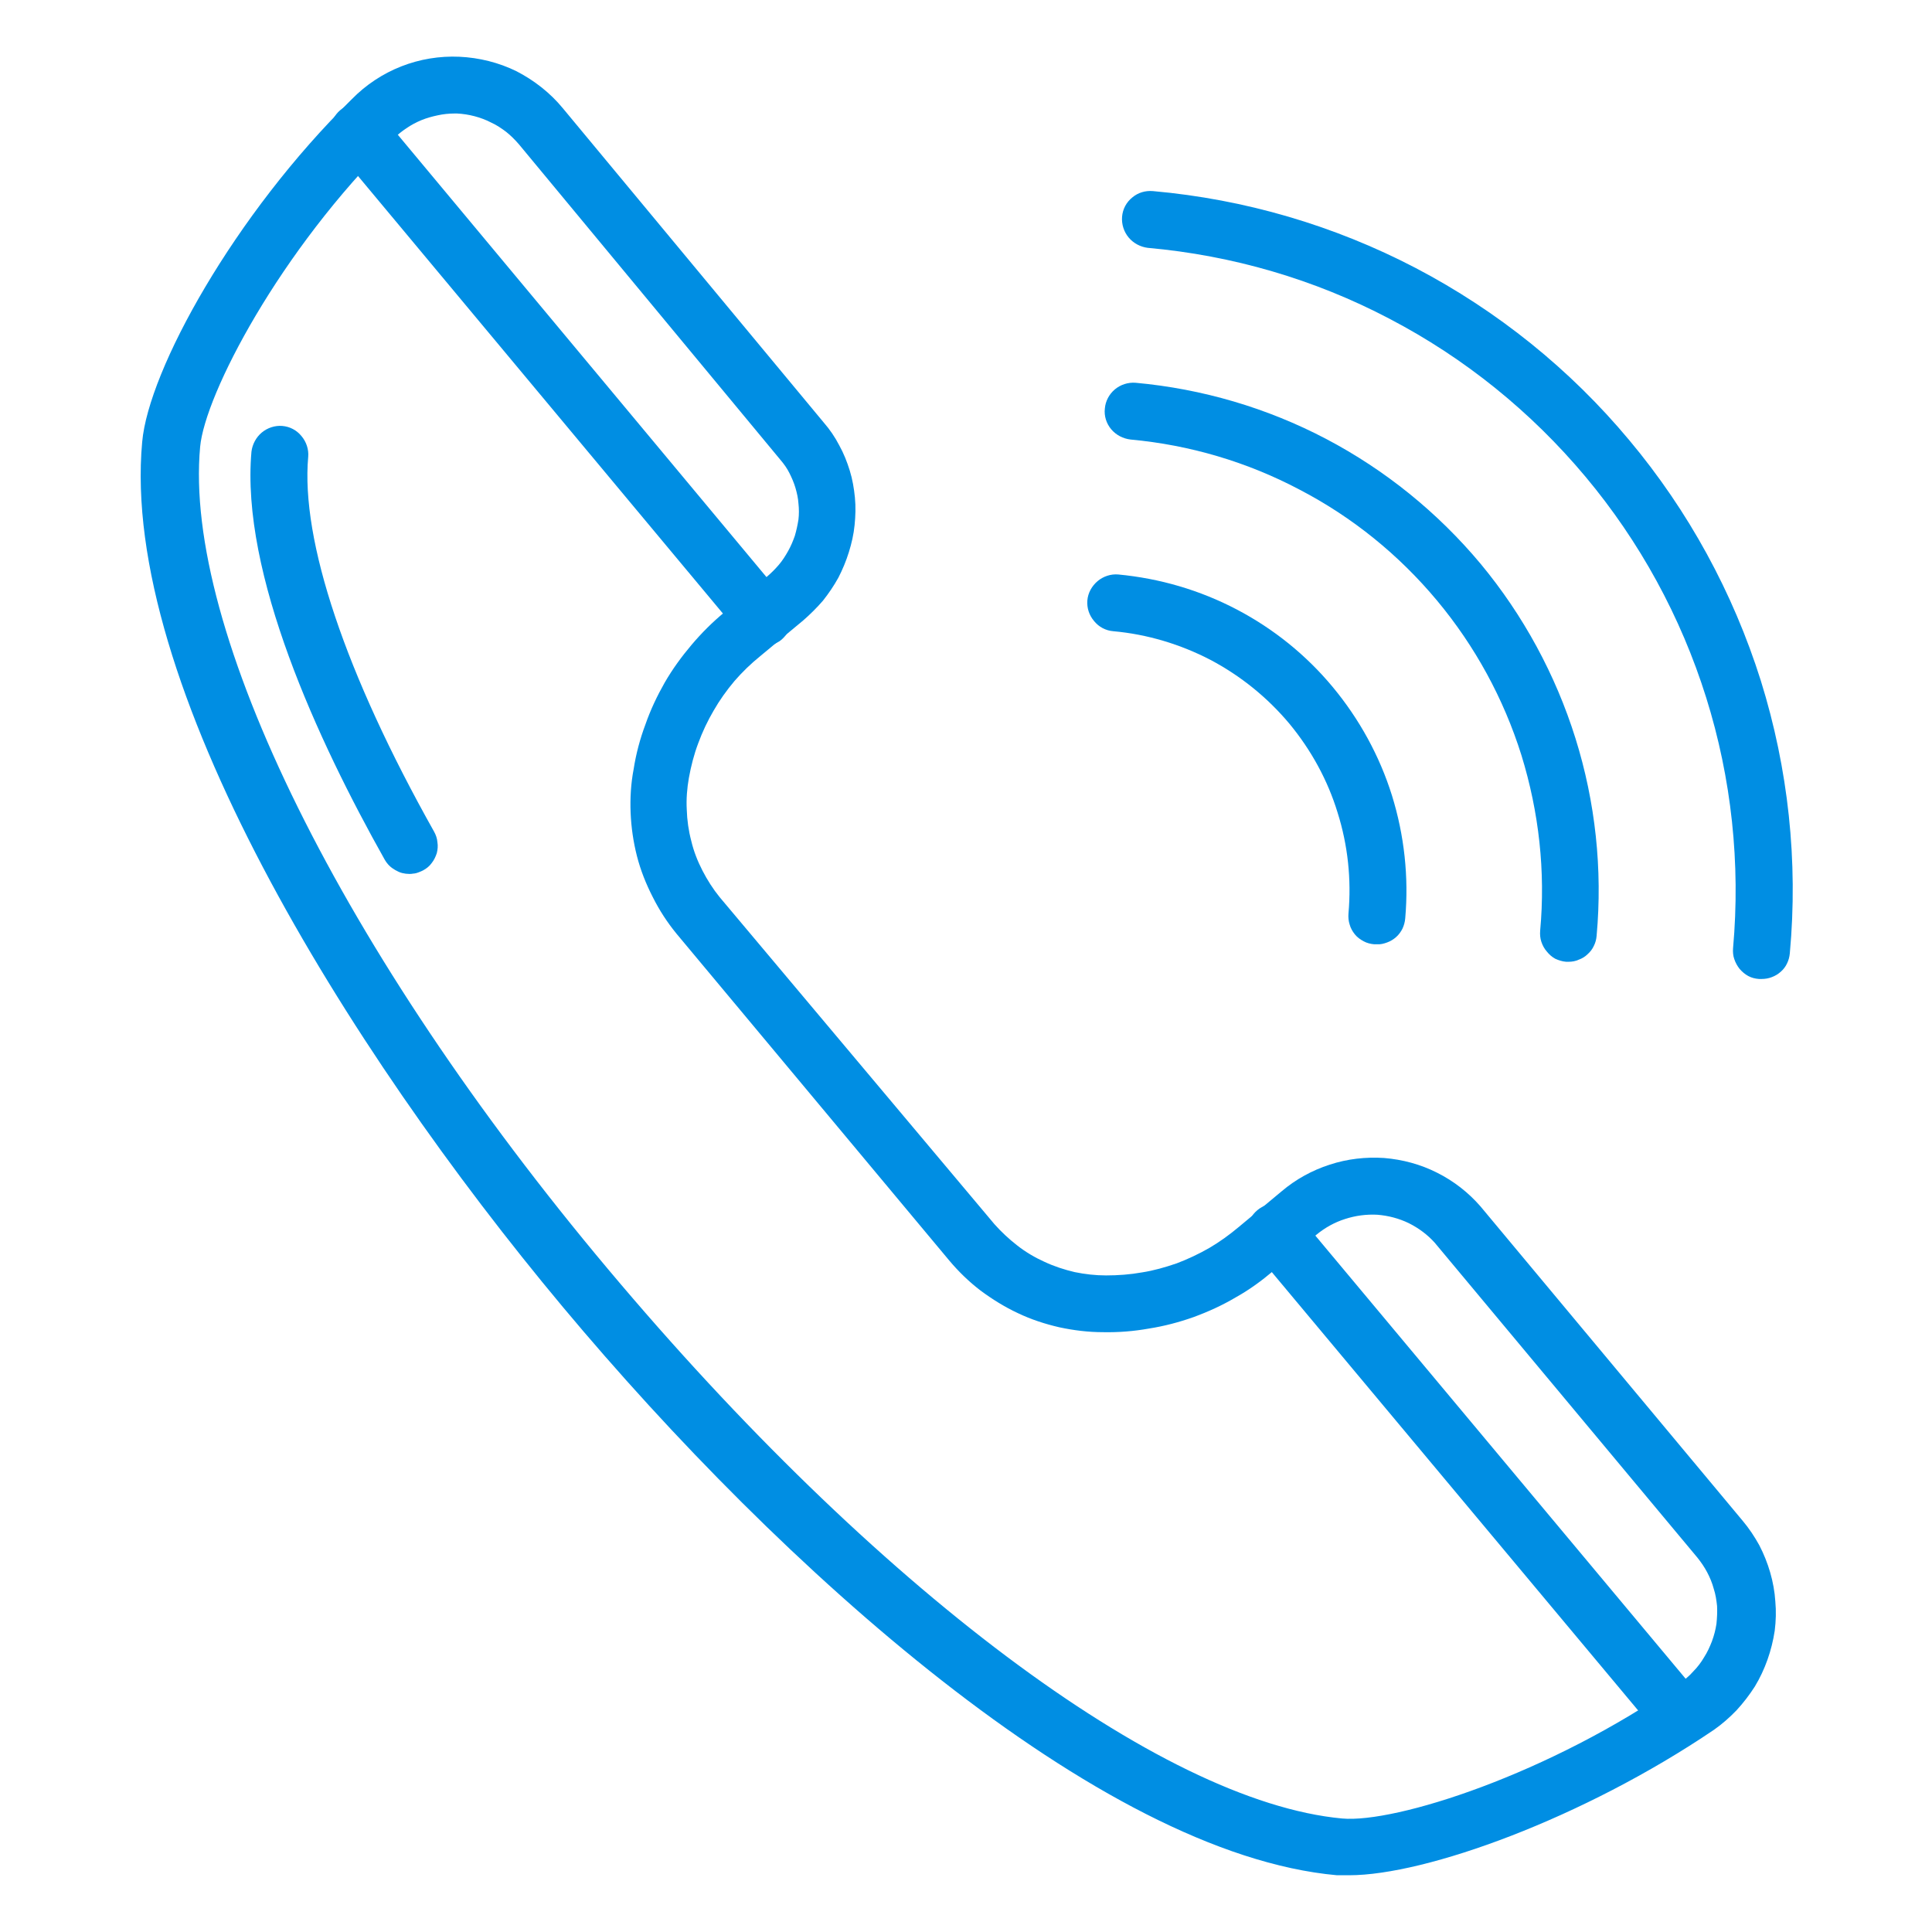
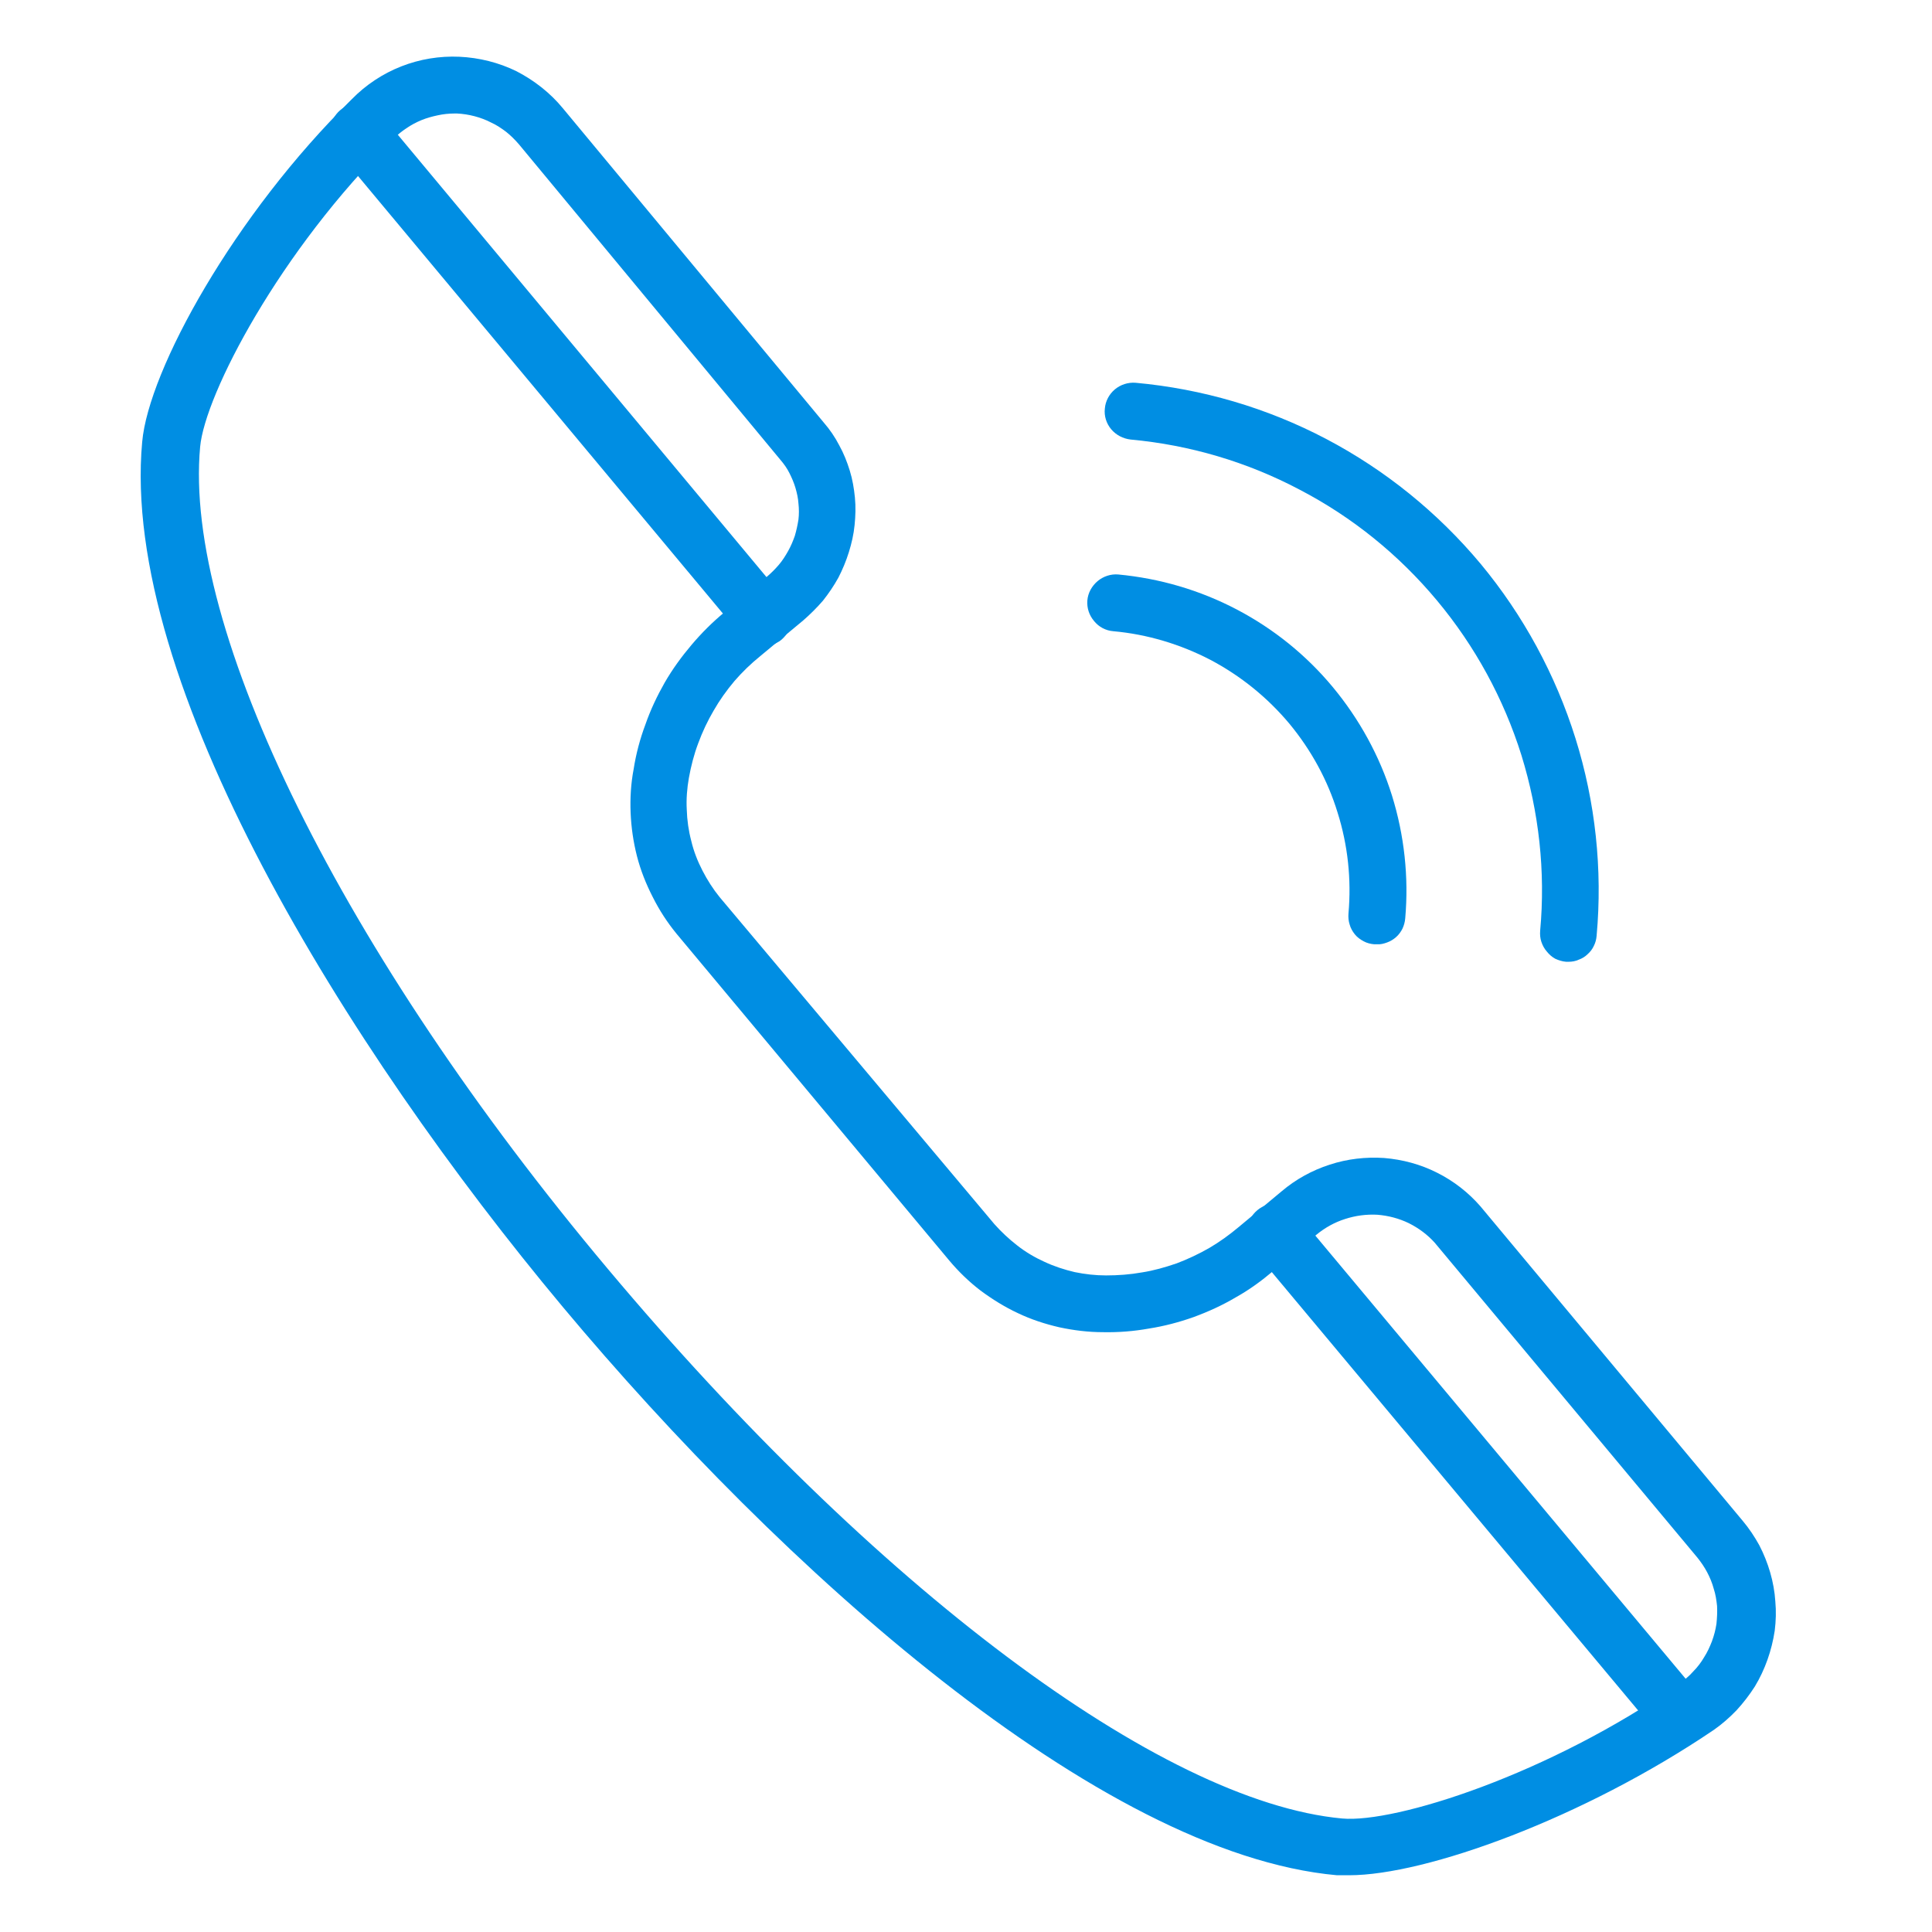
<svg xmlns="http://www.w3.org/2000/svg" version="1.2" baseProfile="tiny-ps" viewBox="0 0 64 64" width="64" height="64">
  <title>noun_call_3070781-svg</title>
  <style>
		tspan { white-space:pre }
		.shp0 { fill: #008ee3 } 
	</style>
  <path id="Layer" fill-rule="evenodd" class="shp0" d="M44.69 62.12L44.29 62.12C36.39 61.41 25.85 51.92 18.64 43.29C11.44 34.67 3.98 22.59 4.71 14.64C4.92 12.26 7.76 7.11 11.66 3.28C12.12 2.81 12.68 2.44 13.29 2.2C13.9 1.96 14.56 1.85 15.22 1.88C15.87 1.91 16.52 2.07 17.11 2.36C17.69 2.66 18.22 3.07 18.64 3.58L27.29 14C27.49 14.23 27.66 14.48 27.8 14.75C27.95 15.02 28.06 15.3 28.15 15.59C28.24 15.88 28.29 16.18 28.32 16.48C28.35 16.79 28.34 17.09 28.31 17.39C28.28 17.7 28.21 18 28.12 18.29C28.03 18.58 27.91 18.87 27.77 19.14C27.62 19.41 27.45 19.66 27.26 19.9C27.06 20.13 26.84 20.35 26.61 20.55L25.19 21.73C24.88 21.98 24.59 22.26 24.33 22.56C24.07 22.87 23.84 23.19 23.64 23.54C23.44 23.88 23.27 24.24 23.13 24.62C22.99 24.99 22.89 25.38 22.82 25.77C22.76 26.11 22.73 26.47 22.75 26.82C22.76 27.17 22.81 27.52 22.9 27.86C22.98 28.2 23.11 28.53 23.27 28.84C23.43 29.15 23.62 29.45 23.84 29.72L32.94 40.55C33.17 40.81 33.43 41.05 33.7 41.26C33.98 41.48 34.29 41.66 34.6 41.8C34.92 41.95 35.26 42.06 35.6 42.14C35.94 42.21 36.29 42.25 36.64 42.25C37.04 42.25 37.44 42.22 37.83 42.15C38.22 42.09 38.6 41.98 38.98 41.85C39.35 41.71 39.71 41.54 40.06 41.34C40.4 41.14 40.72 40.91 41.03 40.65L42.46 39.46C42.92 39.07 43.46 38.77 44.05 38.58C44.63 38.39 45.24 38.32 45.85 38.36C46.46 38.41 47.06 38.57 47.61 38.85C48.15 39.12 48.64 39.5 49.04 39.96L57.73 50.38C57.94 50.63 58.12 50.9 58.28 51.19C58.43 51.48 58.55 51.78 58.64 52.09C58.73 52.4 58.79 52.73 58.81 53.05C58.84 53.37 58.83 53.7 58.79 54.02C58.74 54.35 58.66 54.67 58.55 54.98C58.44 55.29 58.3 55.59 58.13 55.87C57.95 56.15 57.75 56.41 57.53 56.65C57.3 56.89 57.05 57.11 56.78 57.3C52.44 60.24 47.23 62.12 44.69 62.12ZM15.06 3.76C14.87 3.76 14.68 3.78 14.5 3.82C14.31 3.86 14.13 3.91 13.96 3.98C13.79 4.05 13.62 4.14 13.46 4.25C13.31 4.35 13.16 4.47 13.03 4.6C9.26 8.31 6.79 13.07 6.63 14.8C6.07 20.85 11.33 31.55 20.14 42.04C28.95 52.54 38.42 59.68 44.46 60.24C46.22 60.4 51.32 58.78 55.64 55.76C55.8 55.65 55.96 55.52 56.09 55.37C56.23 55.23 56.35 55.07 56.45 54.9C56.56 54.73 56.64 54.55 56.71 54.37C56.78 54.18 56.83 53.99 56.86 53.79C56.88 53.59 56.89 53.4 56.88 53.2C56.86 53.01 56.83 52.81 56.77 52.63C56.72 52.44 56.64 52.25 56.55 52.08C56.46 51.91 56.35 51.75 56.23 51.6L47.53 41.17C47.29 40.9 46.99 40.68 46.67 40.52C46.34 40.36 45.99 40.27 45.63 40.24C45.26 40.22 44.9 40.27 44.56 40.38C44.21 40.49 43.89 40.67 43.61 40.9L42.18 42.1C41.79 42.43 41.38 42.73 40.93 42.98C40.49 43.24 40.03 43.45 39.54 43.63C39.06 43.8 38.57 43.93 38.06 44.01C37.56 44.1 37.05 44.14 36.54 44.13C36.05 44.13 35.57 44.07 35.1 43.97C34.62 43.86 34.16 43.71 33.72 43.5C33.29 43.3 32.87 43.04 32.48 42.75C32.1 42.46 31.75 42.12 31.44 41.75L22.41 30.93C22.1 30.55 21.84 30.15 21.62 29.71C21.4 29.28 21.22 28.83 21.1 28.36C20.98 27.89 20.91 27.41 20.89 26.92C20.87 26.44 20.9 25.95 20.99 25.48C21.07 24.97 21.2 24.48 21.38 24C21.55 23.51 21.77 23.05 22.02 22.61C22.28 22.16 22.58 21.75 22.91 21.36C23.24 20.97 23.6 20.61 24 20.28L25.41 19.1C25.55 18.98 25.68 18.85 25.8 18.71C25.92 18.57 26.02 18.41 26.11 18.25C26.2 18.09 26.27 17.92 26.33 17.75C26.38 17.58 26.42 17.4 26.45 17.21C26.47 17.04 26.47 16.86 26.45 16.68C26.44 16.51 26.4 16.33 26.35 16.16C26.3 15.99 26.23 15.83 26.15 15.67C26.07 15.51 25.97 15.37 25.85 15.23L17.19 4.78C17.06 4.63 16.92 4.49 16.77 4.37C16.61 4.25 16.45 4.14 16.27 4.06C16.1 3.97 15.91 3.9 15.72 3.85C15.53 3.8 15.34 3.77 15.14 3.76L15.06 3.76Z" />
  <path id="Layer" class="shp0" d="M55.66 57.82C55.59 57.82 55.53 57.81 55.46 57.79C55.39 57.78 55.33 57.76 55.27 57.73C55.2 57.7 55.15 57.66 55.09 57.62C55.04 57.58 54.99 57.53 54.95 57.48L41.52 41.41C41.37 41.22 41.29 40.97 41.31 40.72C41.34 40.47 41.46 40.25 41.65 40.09C41.84 39.93 42.09 39.85 42.34 39.87C42.58 39.9 42.81 40.02 42.97 40.21L56.39 56.27C56.47 56.37 56.52 56.48 56.56 56.6C56.6 56.71 56.61 56.84 56.6 56.96C56.59 57.09 56.55 57.2 56.5 57.31C56.44 57.42 56.36 57.52 56.26 57.6C56.22 57.63 56.18 57.67 56.13 57.69C56.08 57.72 56.03 57.74 55.98 57.76C55.93 57.78 55.88 57.79 55.82 57.8C55.77 57.81 55.72 57.82 55.66 57.82Z" />
  <path id="Layer" class="shp0" d="M25.3 21.41C25.23 21.41 25.16 21.4 25.09 21.39C25.03 21.37 24.96 21.35 24.9 21.32C24.84 21.29 24.78 21.26 24.72 21.22C24.67 21.17 24.62 21.13 24.57 21.07L11.15 4.98C11 4.78 10.92 4.54 10.94 4.29C10.96 4.04 11.08 3.81 11.27 3.65C11.46 3.49 11.71 3.41 11.96 3.43C12.21 3.46 12.44 3.58 12.6 3.77L26.01 19.86C26.09 19.95 26.15 20.06 26.19 20.18C26.23 20.3 26.24 20.42 26.23 20.54C26.22 20.66 26.18 20.78 26.13 20.89C26.07 21 25.99 21.1 25.9 21.18C25.86 21.21 25.82 21.25 25.77 21.27C25.72 21.3 25.67 21.33 25.62 21.35C25.57 21.37 25.52 21.38 25.46 21.39C25.41 21.4 25.35 21.41 25.3 21.41Z" />
-   <path id="Layer" class="shp0" d="M58.35 32.43L58.27 32.43C58.14 32.42 58.02 32.39 57.91 32.33C57.8 32.27 57.71 32.19 57.63 32.1C57.55 32 57.49 31.89 57.45 31.77C57.41 31.66 57.4 31.53 57.41 31.41C57.66 28.61 57.36 25.79 56.52 23.11C55.68 20.43 54.32 17.94 52.52 15.79C50.72 13.64 48.52 11.86 46.03 10.56C43.54 9.25 40.82 8.46 38.02 8.21C37.78 8.18 37.55 8.06 37.39 7.87C37.23 7.68 37.15 7.43 37.17 7.18C37.19 6.93 37.31 6.7 37.51 6.54C37.7 6.38 37.94 6.31 38.19 6.33C41.24 6.6 44.2 7.47 46.9 8.88C49.61 10.3 52.01 12.23 53.97 14.58C55.93 16.92 57.41 19.63 58.33 22.55C59.24 25.47 59.57 28.53 59.29 31.58C59.28 31.69 59.25 31.81 59.2 31.91C59.15 32.02 59.08 32.11 58.99 32.19C58.9 32.27 58.8 32.33 58.69 32.37C58.59 32.41 58.47 32.43 58.35 32.43Z" />
  <path id="Layer" class="shp0" d="M51.96 31.86L51.88 31.86C51.75 31.85 51.63 31.81 51.52 31.76C51.41 31.7 51.32 31.62 51.24 31.52C51.16 31.43 51.1 31.32 51.06 31.2C51.02 31.08 51.01 30.96 51.02 30.83C51.2 28.87 50.98 26.9 50.4 25.02C49.81 23.14 48.86 21.4 47.6 19.89C46.34 18.38 44.8 17.13 43.05 16.22C41.31 15.3 39.41 14.74 37.45 14.56C37.2 14.53 36.97 14.41 36.81 14.22C36.65 14.03 36.57 13.78 36.6 13.53C36.62 13.29 36.74 13.06 36.93 12.9C37.12 12.74 37.37 12.66 37.62 12.68C39.82 12.88 41.97 13.51 43.93 14.54C45.89 15.57 47.63 16.98 49.05 18.68C50.46 20.38 51.53 22.35 52.19 24.46C52.85 26.57 53.09 28.8 52.89 31C52.88 31.12 52.85 31.23 52.8 31.33C52.75 31.44 52.68 31.53 52.59 31.61C52.51 31.69 52.41 31.75 52.3 31.79C52.19 31.84 52.08 31.86 51.96 31.86L51.96 31.86Z" />
  <path id="Layer" class="shp0" d="M45.61 31.28L45.52 31.28C45.4 31.27 45.28 31.24 45.17 31.18C45.06 31.12 44.96 31.05 44.88 30.95C44.8 30.85 44.74 30.74 44.71 30.63C44.67 30.51 44.66 30.38 44.67 30.26C44.77 29.13 44.65 28 44.31 26.92C43.98 25.84 43.43 24.84 42.71 23.97C41.98 23.1 41.1 22.39 40.1 21.86C39.1 21.34 38 21.01 36.88 20.91C36.63 20.89 36.4 20.77 36.24 20.57C36.08 20.38 36 20.14 36.02 19.89C36.04 19.64 36.17 19.41 36.36 19.25C36.55 19.09 36.8 19.01 37.04 19.03C38.42 19.16 39.75 19.55 40.97 20.19C42.19 20.83 43.27 21.7 44.15 22.76C45.03 23.82 45.7 25.04 46.11 26.35C46.52 27.67 46.67 29.05 46.55 30.42C46.54 30.54 46.51 30.65 46.46 30.76C46.41 30.86 46.34 30.96 46.25 31.04C46.16 31.12 46.06 31.18 45.95 31.22C45.84 31.26 45.73 31.29 45.61 31.28Z" />
-   <path id="Layer" class="shp0" d="M13.56 28.95C13.48 28.95 13.4 28.94 13.32 28.92C13.24 28.9 13.16 28.86 13.09 28.82C13.02 28.78 12.95 28.73 12.89 28.67C12.83 28.61 12.78 28.54 12.74 28.47C10.53 24.54 7.97 18.99 8.33 14.96C8.36 14.72 8.48 14.49 8.67 14.33C8.86 14.17 9.11 14.09 9.35 14.11C9.6 14.13 9.83 14.25 9.99 14.45C10.15 14.64 10.23 14.89 10.21 15.13C9.96 17.9 11.44 22.32 14.38 27.55C14.44 27.66 14.48 27.77 14.49 27.9C14.51 28.02 14.5 28.14 14.47 28.26C14.43 28.38 14.38 28.49 14.3 28.59C14.23 28.69 14.13 28.77 14.02 28.83C13.99 28.85 13.95 28.86 13.91 28.88C13.88 28.89 13.84 28.91 13.8 28.92C13.76 28.93 13.72 28.94 13.68 28.94C13.64 28.95 13.6 28.95 13.56 28.95Z" />
</svg>